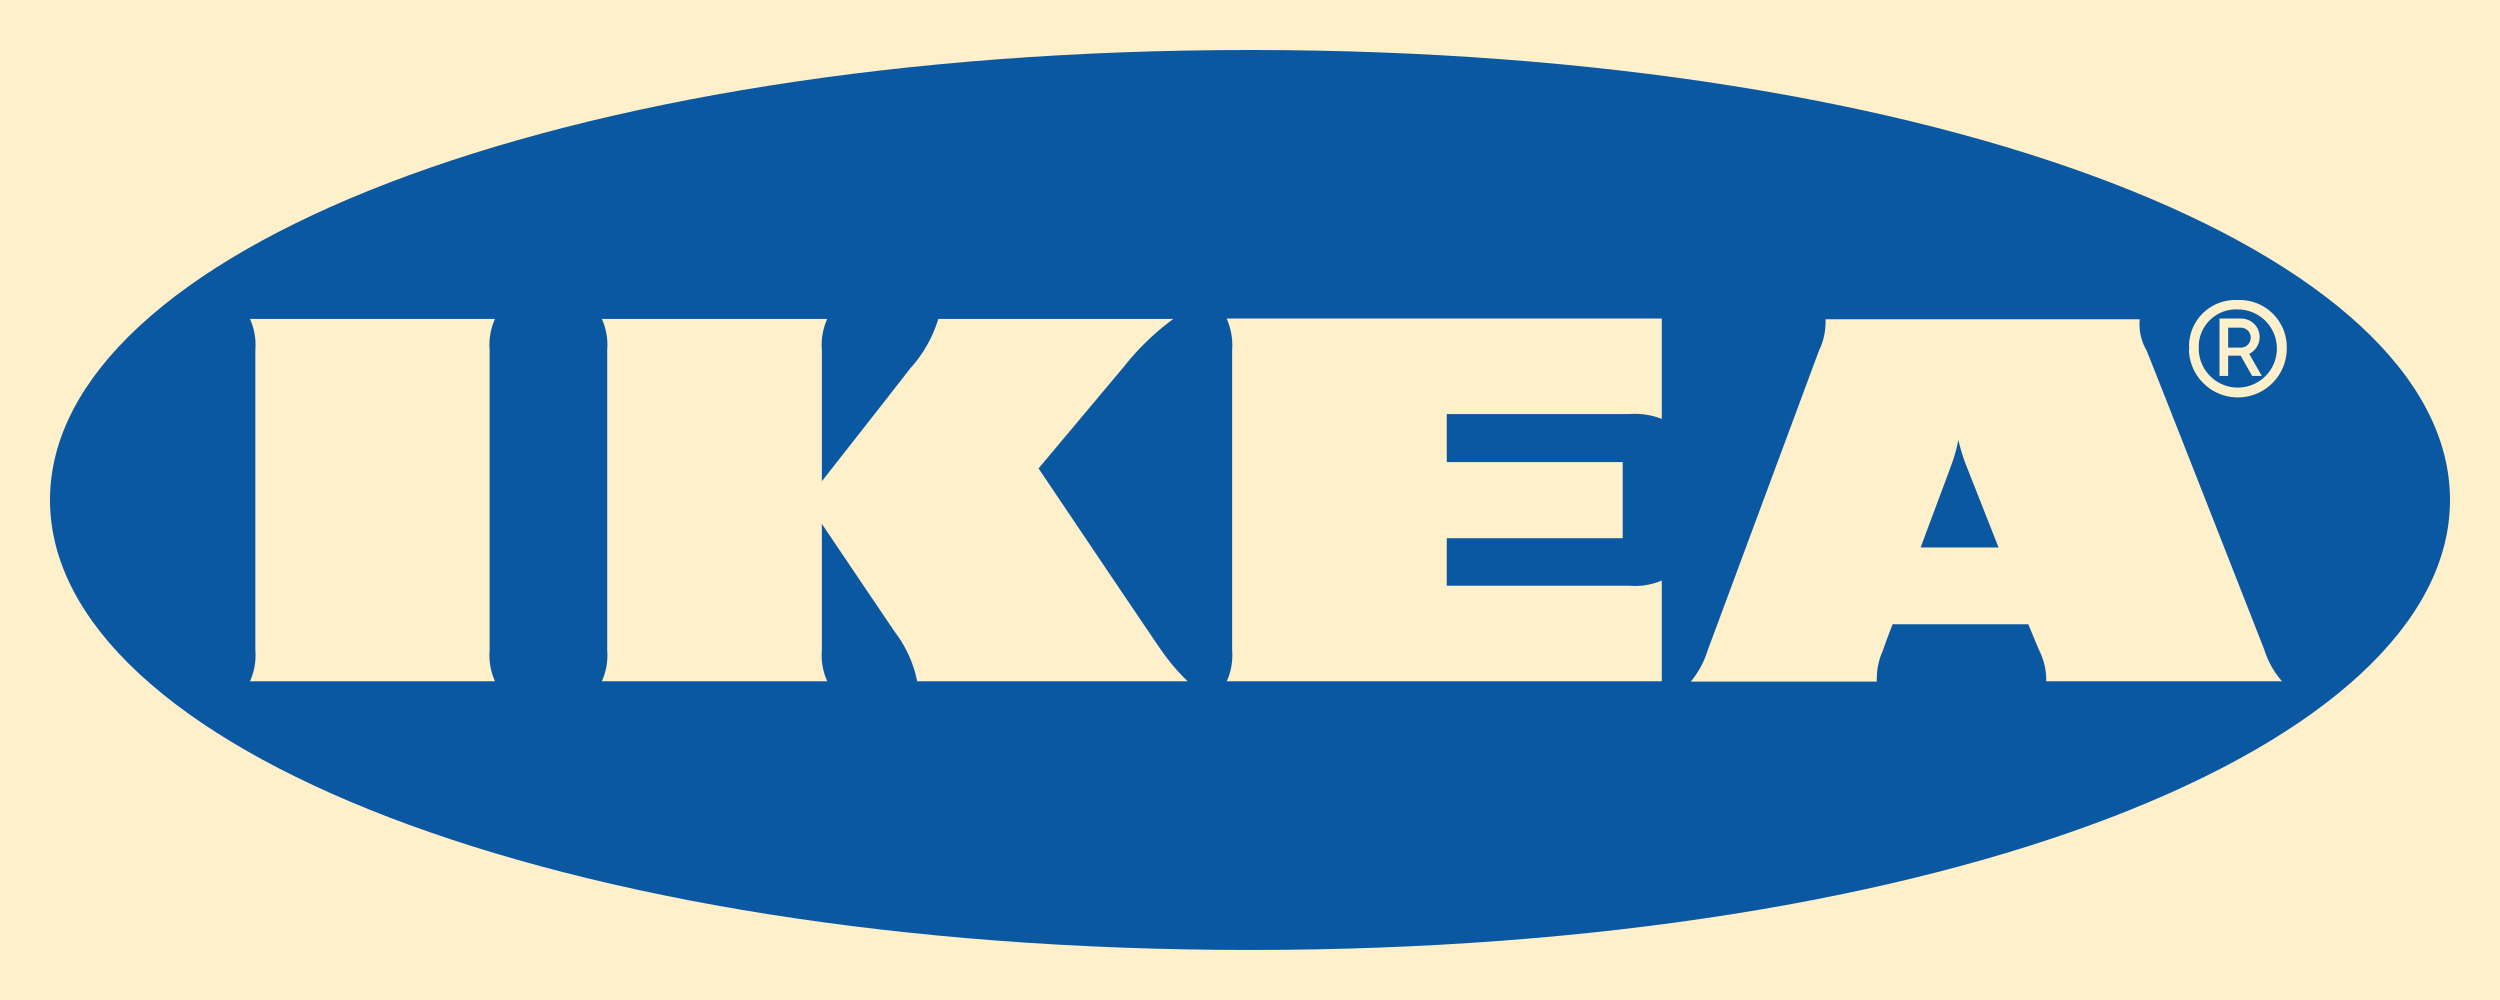
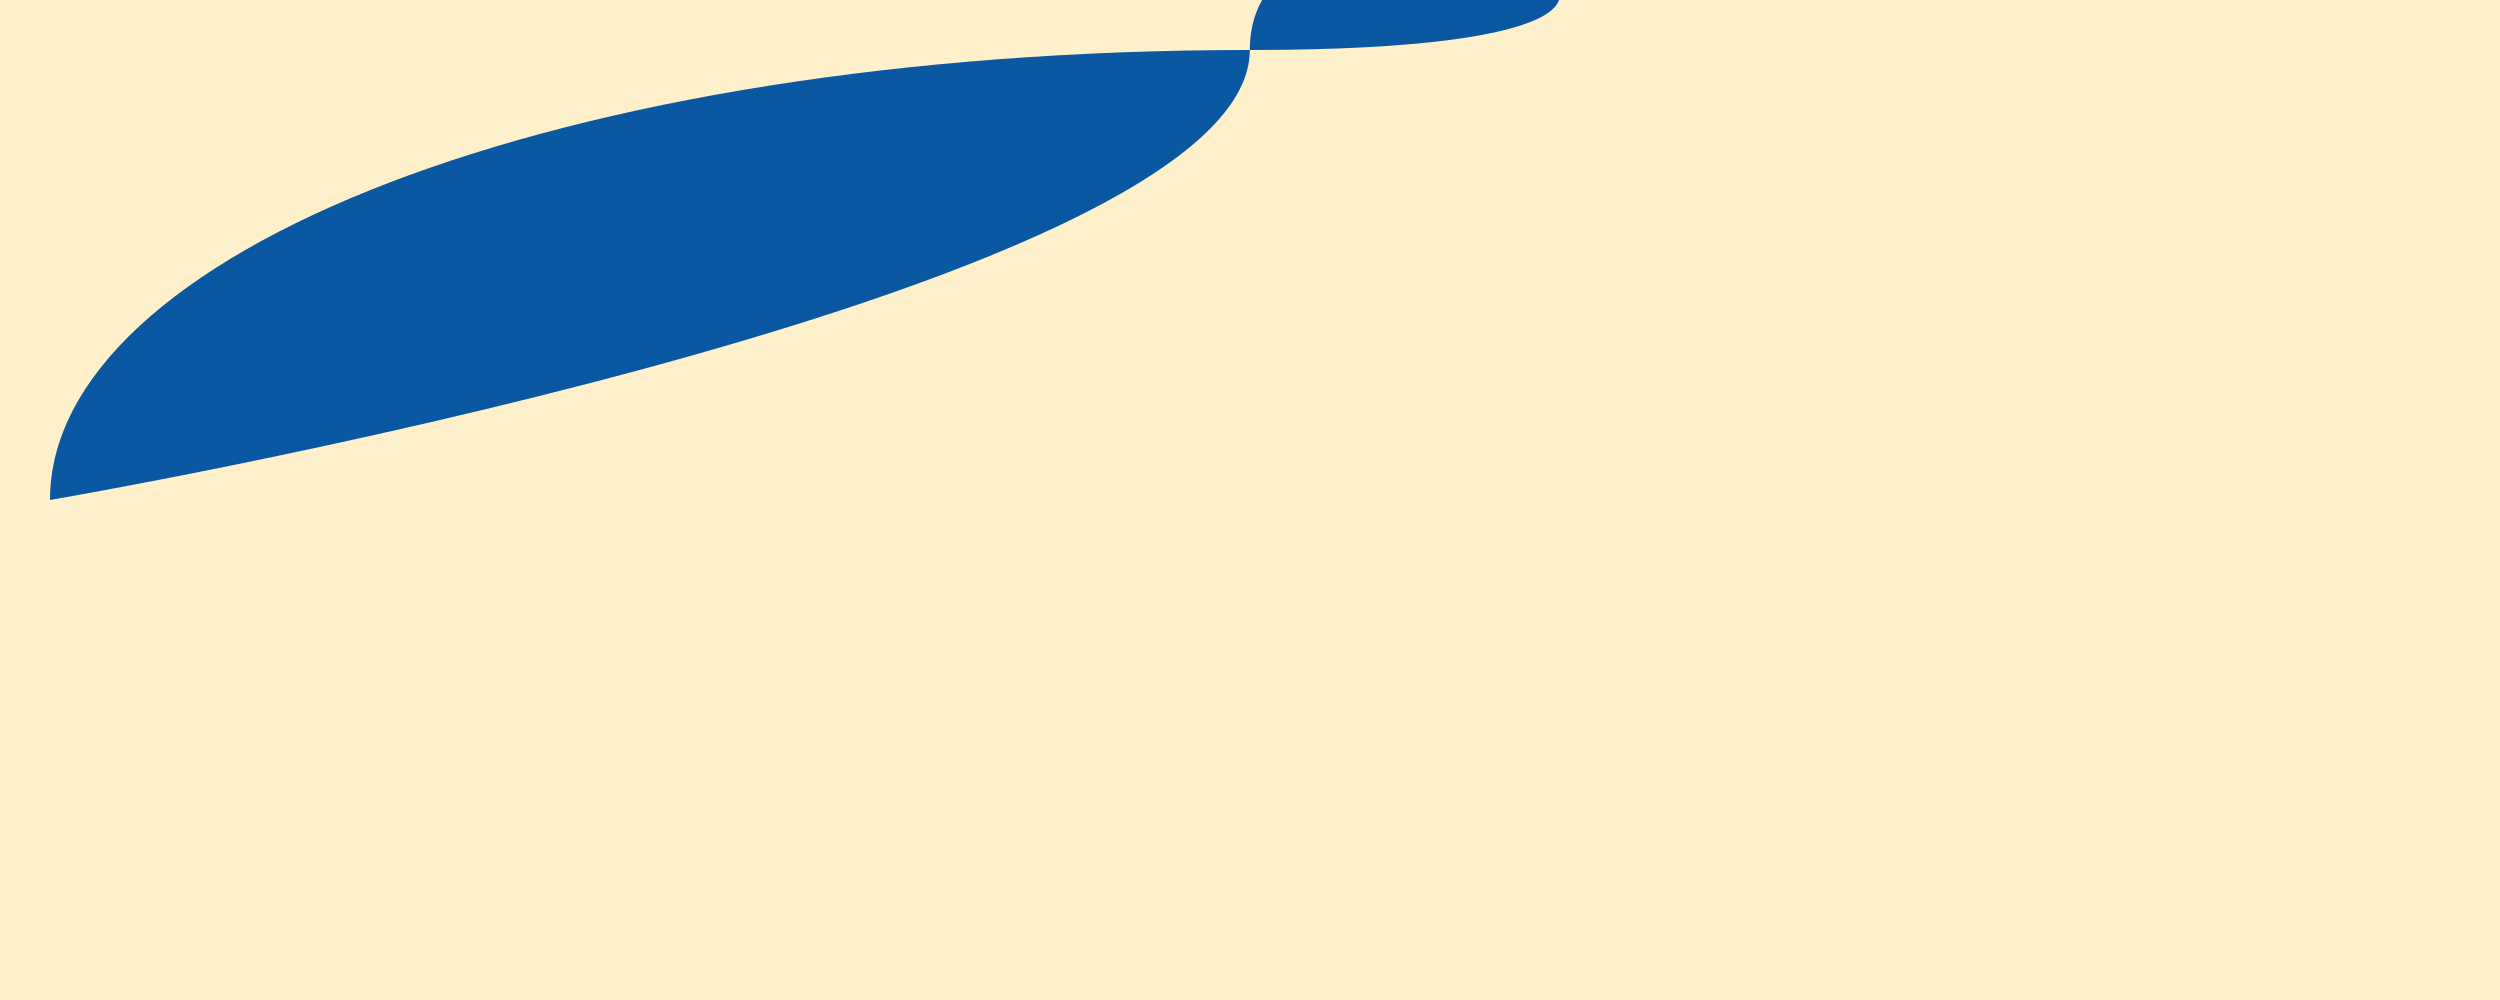
<svg xmlns="http://www.w3.org/2000/svg" id="IKEA_LOGO" width="75.513" height="30.205" viewBox="0 0 75.513 30.205">
  <rect x="0" y="0" width="75.513" height="30.205" fill="#808080" stroke="none" />
  <g id="IKEA_Color">
    <path id="Shape" d="M75.5,30.205H0V0H75.513V30.205Z" fill="#fef0cb" fill-rule="evenodd" />
-     <path id="Shape-2" data-name="Shape" d="M2,15.592c0,7.425,15.19,13.592,36.252,13.592s36.241-6.167,36.241-13.592S59.3,2,38.252,2,2,8.167,2,15.592Z" transform="translate(-0.49 -0.49)" fill="#0b58a2" fill-rule="evenodd" />
-     <path id="Shape-3" data-name="Shape" d="M37.523,22.575a6.092,6.092,0,0,0,.8.94H30.152a3.6,3.6,0,0,0-.66-1.468c-.346-.507-2.219-3.286-2.219-3.286v3.814a1.926,1.926,0,0,0,.162.94H20.628a1.926,1.926,0,0,0,.162-.94V13.511a1.926,1.926,0,0,0-.162-.94h6.808a1.926,1.926,0,0,0-.162.94v3.962s2.175-2.768,2.673-3.412a3.932,3.932,0,0,0,.844-1.49h7.1a7.647,7.647,0,0,0-1.472,1.416l-2.6,3.1S37.09,21.952,37.523,22.575Zm2.143-9.064v9.064a1.926,1.926,0,0,1-.162.94H52.643V20.473a2.06,2.06,0,0,1-.963.158H46.149V19.195h5.314v-2.3H46.149V15.444h5.531a2.192,2.192,0,0,1,.963.148V12.56H39.5A1.988,1.988,0,0,1,39.666,13.511Zm31.181,9.064a2.627,2.627,0,0,0,.53.94H64.256a1.99,1.99,0,0,0-.216-.94s-.108-.254-.26-.623l-.065-.158h-4.1l-.065.169s-.119.306-.227.623a2.084,2.084,0,0,0-.184.94H53.519a2.749,2.749,0,0,0,.509-.94l3.366-9.064a1.962,1.962,0,0,0,.195-.94H67.08a1.573,1.573,0,0,0,.206.94C67.567,14.208,70.609,21.963,70.847,22.575Zm-8.031-3.1-1-2.536a5.5,5.5,0,0,1-.216-.718,4.154,4.154,0,0,1-.195.718c-.032.106-.455,1.215-.942,2.536ZM17.4,12.571H10a1.926,1.926,0,0,1,.162.94v9.064a1.926,1.926,0,0,1-.162.94h7.4a1.926,1.926,0,0,1-.162-.94V13.511A1.926,1.926,0,0,1,17.4,12.571Zm51.171.866A1.393,1.393,0,0,1,69.949,12h.1a1.426,1.426,0,0,1,1.472,1.384v.053a1.478,1.478,0,0,1-2.955.074A.176.176,0,0,0,68.574,13.437Zm.292,0a1.18,1.18,0,1,0,1.18-1.152,1.126,1.126,0,0,0-1.18,1.067Zm.887.856h-.26V12.56h.66a.559.559,0,0,1,.552.56.577.577,0,0,1-.314.507l.379.666h-.292l-.346-.613h-.379Zm0-.856h.357a.3.3,0,0,0,.325-.285.3.3,0,0,0-.292-.317h-.39Z" transform="translate(-2.449 -2.938)" fill="#fef0cb" />
+     <path id="Shape-2" data-name="Shape" d="M2,15.592s36.241-6.167,36.241-13.592S59.3,2,38.252,2,2,8.167,2,15.592Z" transform="translate(-0.49 -0.49)" fill="#0b58a2" fill-rule="evenodd" />
  </g>
</svg>